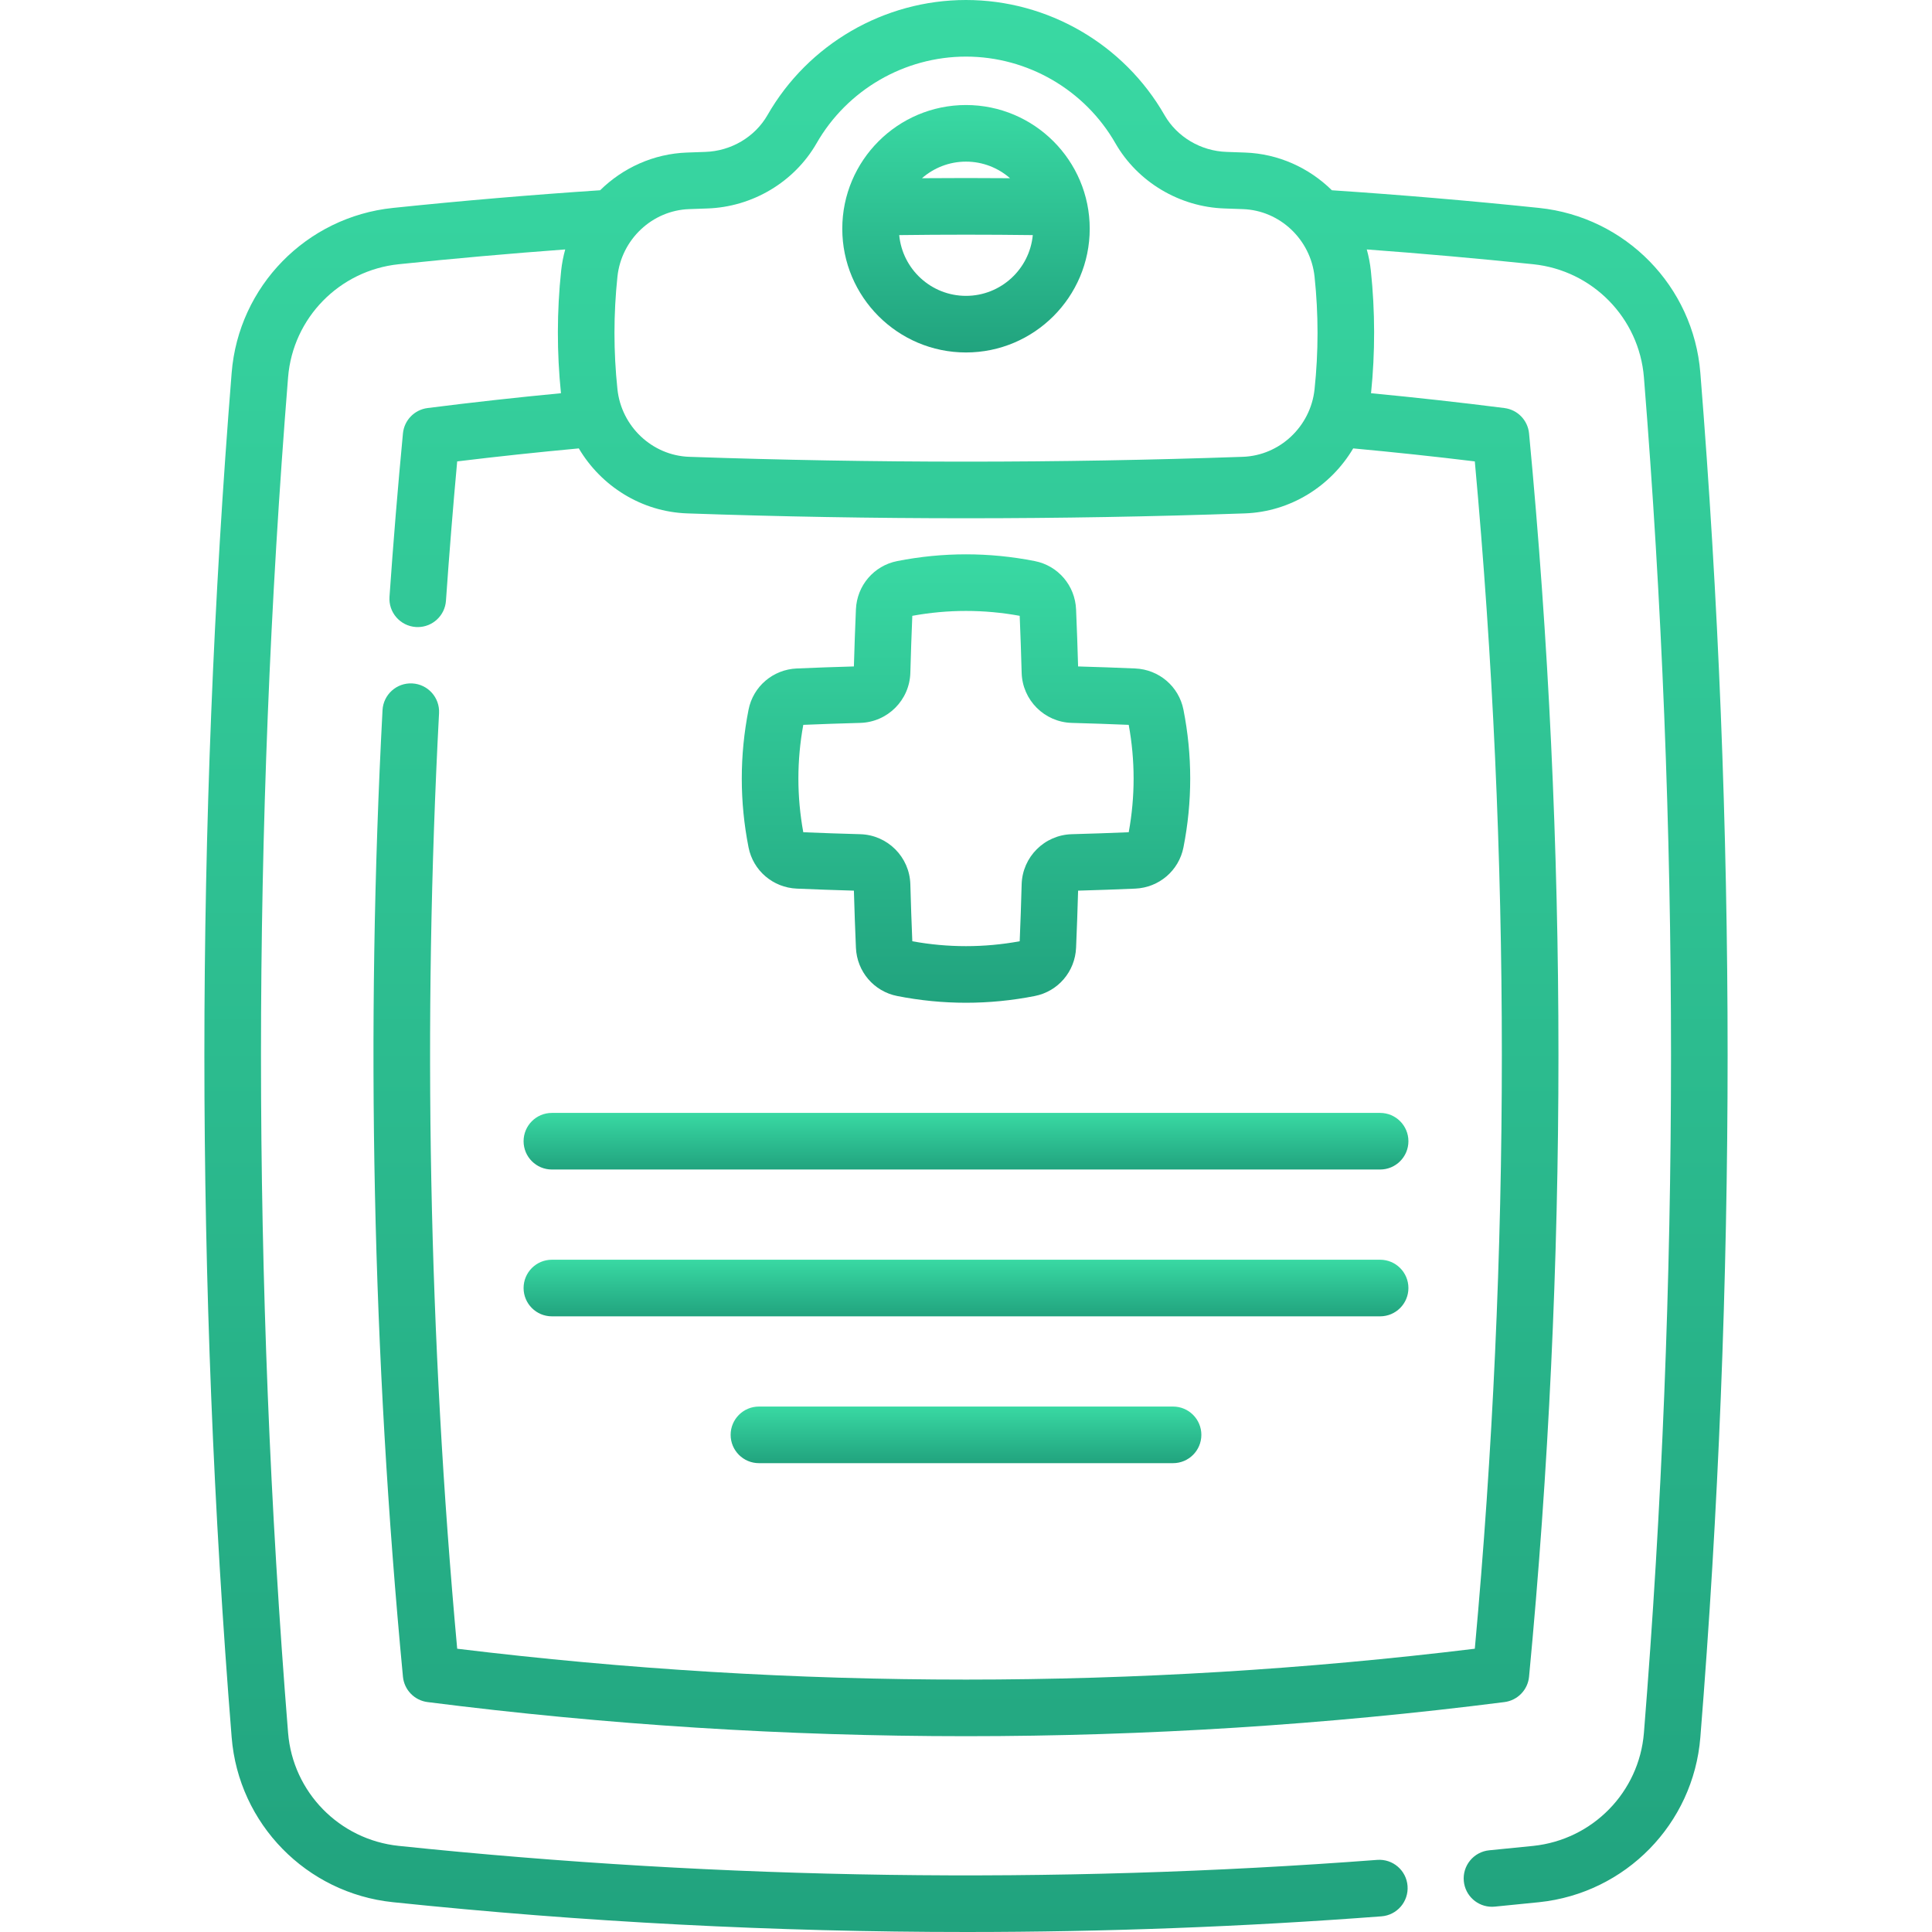
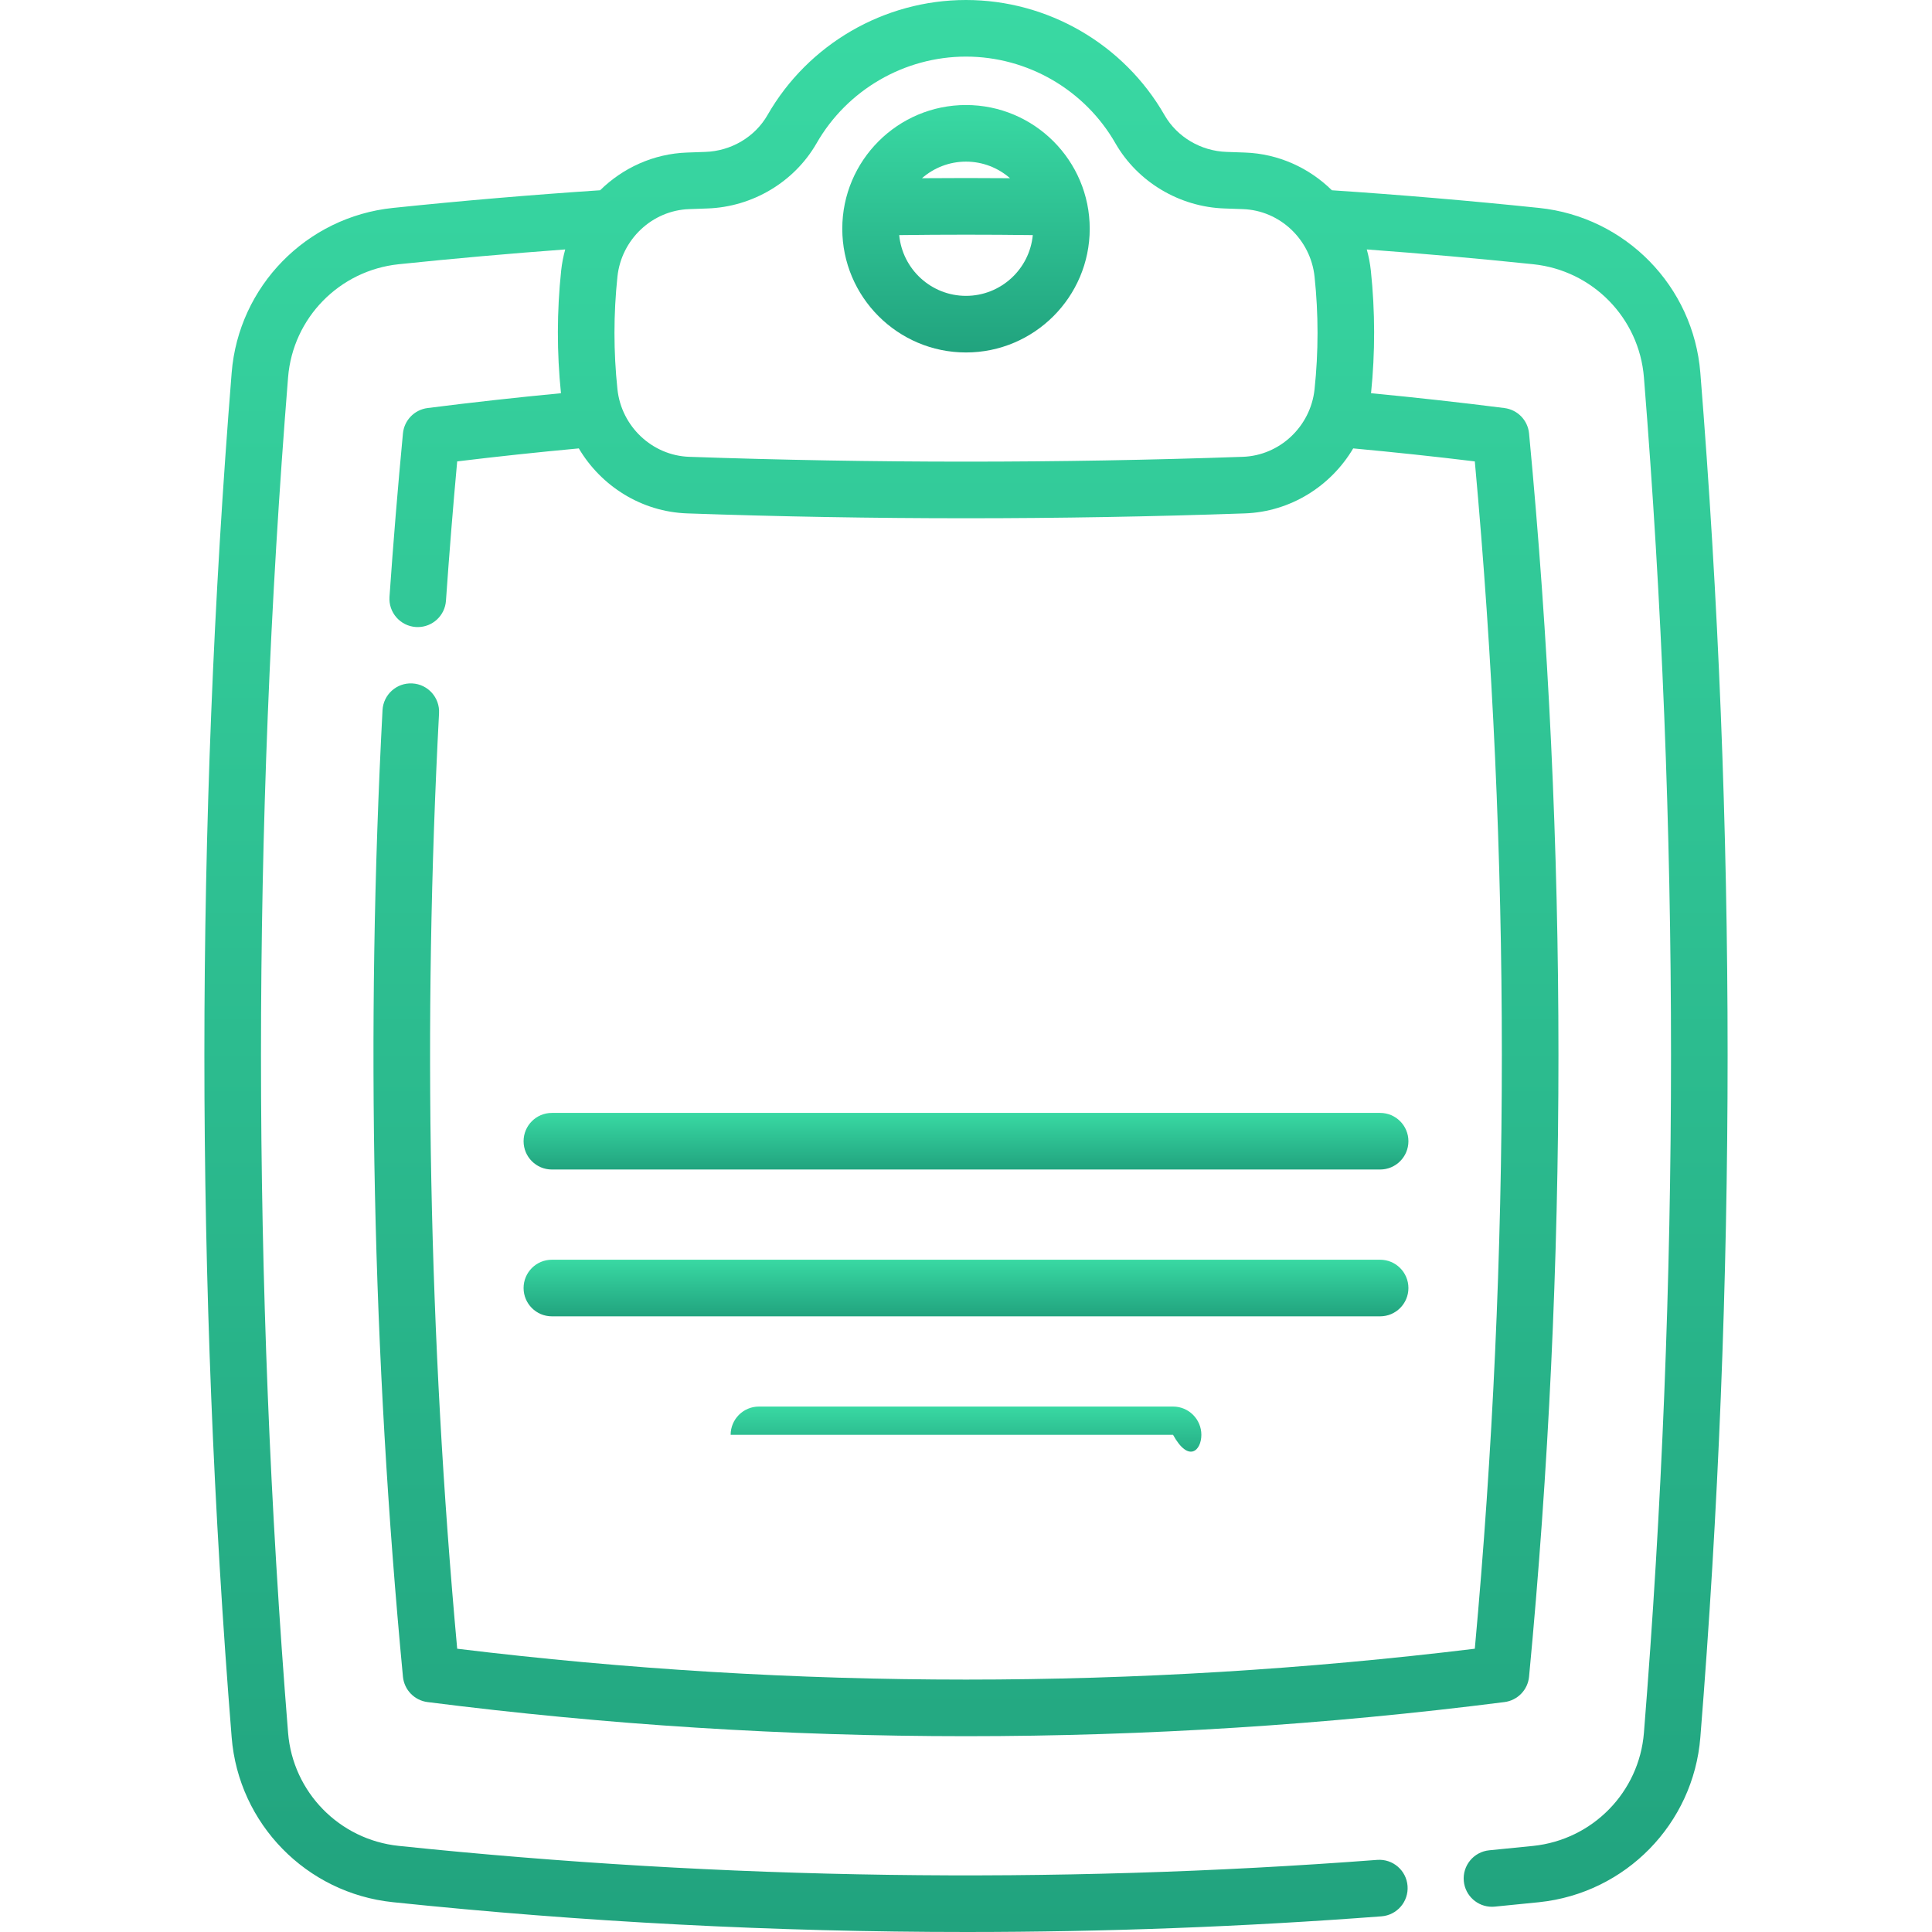
<svg xmlns="http://www.w3.org/2000/svg" width="512" height="512" viewBox="0 0 512 512" fill="none">
  <g clip-path="url(#clip0_3_4)">
    <path d="M450.607 98.797C448.77 75.865 430.798 57.489 407.876 55.104C389.659 53.204 371.205 51.639 352.966 50.423C346.933 44.488 338.808 40.734 329.919 40.427L325.068 40.256C318.246 40.038 311.94 36.303 308.616 30.515C297.839 11.693 277.676 0 255.995 0C234.321 0 214.161 11.693 203.388 30.507C200.06 36.302 193.754 40.038 186.89 40.257L182.103 40.426C173.203 40.733 165.073 44.487 159.037 50.422C140.796 51.638 122.341 53.204 104.124 55.103C81.201 57.489 63.229 75.864 61.392 98.795C51.754 218.769 51.754 340.433 61.392 460.405C63.228 483.336 81.2 501.712 104.122 504.099C154.556 509.364 205.381 511.999 256.132 511.999C292.889 511.999 329.611 510.616 366.103 507.848C370.234 507.535 373.329 503.932 373.015 499.801C372.702 495.671 369.112 492.577 364.968 492.89C278.985 499.412 191.748 498.164 105.677 489.179C89.94 487.541 77.605 474.936 76.344 459.206C66.771 340.029 66.771 219.173 76.344 99.994C77.605 84.266 89.94 71.661 105.678 70.023C120.306 68.498 135.09 67.188 149.789 66.103C149.285 67.925 148.915 69.803 148.711 71.733C147.569 82.507 147.557 93.428 148.662 104.207C136.842 105.338 124.985 106.649 113.304 108.137C109.824 108.58 107.117 111.375 106.784 114.866C105.427 129.104 104.228 143.669 103.219 158.159C102.931 162.292 106.048 165.875 110.18 166.163C110.358 166.175 110.534 166.181 110.709 166.181C114.614 166.181 117.909 163.156 118.184 159.201C119.043 146.864 120.042 134.47 121.159 122.276C131.842 120.975 142.639 119.827 153.391 118.83C159.304 128.83 169.996 135.628 182.11 136.054C206.625 136.913 231.313 137.343 256.001 137.343C280.689 137.343 305.378 136.914 329.894 136.054C342.007 135.628 352.699 128.83 358.611 118.83C369.362 119.827 380.158 120.975 390.841 122.276C400.393 226.702 400.393 332.503 390.841 436.93C301.329 447.835 210.673 447.835 121.16 436.93C113.627 354.607 112.009 271.227 116.352 188.998C116.57 184.862 113.394 181.331 109.257 181.113C105.113 180.896 101.59 184.071 101.372 188.207C96.885 273.165 98.706 359.339 106.785 444.337C107.117 447.829 109.825 450.624 113.305 451.067C160.647 457.095 208.324 460.109 256.001 460.109C303.678 460.109 351.354 457.096 398.697 451.067C402.177 450.624 404.886 447.828 405.217 444.337C415.603 335.028 415.603 224.178 405.217 114.869C404.885 111.377 402.177 108.581 398.697 108.138C387.016 106.651 375.16 105.339 363.339 104.209C364.445 93.43 364.432 82.509 363.29 71.735C363.085 69.806 362.716 67.927 362.212 66.106C376.911 67.191 391.694 68.501 406.324 70.026C422.06 71.664 434.395 84.269 435.657 99.999C445.23 219.176 445.23 340.032 435.657 459.211C434.397 474.939 422.061 487.544 406.317 489.183C402.442 489.59 398.556 489.978 394.682 490.345C390.558 490.736 387.533 494.397 387.924 498.52C388.292 502.403 391.559 505.313 395.382 505.313C395.619 505.313 395.859 505.302 396.099 505.279C400.024 504.906 403.96 504.514 407.878 504.102C430.802 501.715 448.774 483.339 450.61 460.41C460.245 340.433 460.245 218.77 450.607 98.797ZM348.371 103.155C347.326 113.019 339.156 120.717 329.366 121.061C280.684 122.767 231.317 122.767 182.635 121.061C172.844 120.717 164.674 113.019 163.628 103.155C162.579 93.254 162.579 83.215 163.628 73.314C164.674 63.449 172.838 55.755 182.641 55.417L187.41 55.248C199.392 54.866 210.498 48.248 216.401 37.968C224.513 23.801 239.685 15.001 255.995 15.001C272.311 15.001 287.486 23.801 295.602 37.977C301.501 48.249 312.607 54.867 324.547 55.248L329.38 55.419C339.161 55.756 347.324 63.45 348.371 73.315C349.422 83.215 349.422 93.254 348.371 103.155Z" fill="url(#paint0_linear_3_4)" />
    <path d="M255.995 27.832C237.919 27.832 223.213 42.538 223.213 60.614C223.213 78.696 237.919 93.406 255.995 93.406C274.076 93.406 288.787 78.696 288.787 60.614C288.787 42.538 274.077 27.832 255.995 27.832ZM267.669 47.228C259.896 47.164 252.102 47.164 244.329 47.228C247.456 44.5 251.531 42.833 255.996 42.833C260.463 42.833 264.541 44.5 267.669 47.228ZM255.995 78.405C246.76 78.405 239.154 71.324 238.3 62.303C250.077 62.154 261.923 62.153 273.7 62.303C272.846 71.323 265.235 78.405 255.995 78.405Z" fill="url(#paint1_linear_3_4)" />
-     <path d="M211.158 235.493C216.087 235.705 221.171 235.886 226.291 236.031C226.436 241.138 226.616 246.222 226.829 251.162C227.1 257.476 231.595 262.734 237.758 263.95C243.81 265.144 249.905 265.741 256 265.741C262.094 265.741 268.19 265.144 274.242 263.95C280.405 262.734 284.899 257.476 285.171 251.163C285.383 246.223 285.564 241.138 285.709 236.032C290.829 235.887 295.913 235.707 300.841 235.494C307.154 235.222 312.412 230.727 313.627 224.565C316.017 212.46 316.017 200.185 313.627 188.082C312.411 181.918 307.153 177.424 300.84 177.152C295.899 176.94 290.814 176.759 285.708 176.614C285.563 171.507 285.383 166.422 285.17 161.482C284.899 155.169 280.404 149.91 274.241 148.694C262.137 146.306 249.863 146.306 237.757 148.694C231.594 149.91 227.1 155.169 226.828 161.481C226.616 166.421 226.435 171.507 226.29 176.613C221.184 176.758 216.099 176.938 211.158 177.151C204.845 177.422 199.587 181.917 198.372 188.08C195.982 200.184 195.982 212.459 198.372 224.563C199.588 230.726 204.846 235.221 211.158 235.493ZM212.878 192.093C217.81 191.886 222.878 191.712 227.96 191.574C235.217 191.377 241.056 185.539 241.252 178.282C241.39 173.201 241.564 168.133 241.771 163.2C251.22 161.473 260.781 161.473 270.23 163.2C270.437 168.132 270.611 173.2 270.749 178.282C270.945 185.539 276.784 191.377 284.041 191.574C289.123 191.712 294.19 191.886 299.123 192.093C300.85 201.541 300.85 211.103 299.123 220.552C294.204 220.758 289.136 220.933 284.041 221.071C276.784 221.268 270.945 227.106 270.749 234.362C270.611 239.444 270.437 244.512 270.23 249.444C260.781 251.171 251.22 251.171 241.771 249.444C241.564 244.513 241.39 239.445 241.252 234.362C241.056 227.106 235.217 221.268 227.96 221.071C222.866 220.933 217.798 220.759 212.878 220.552C211.151 211.103 211.151 201.541 212.878 192.093Z" fill="url(#paint2_linear_3_4)" />
    <path d="M138.755 302.432C138.755 306.574 142.113 309.933 146.256 309.933H365.744C369.887 309.933 373.245 306.574 373.245 302.432C373.245 298.29 369.887 294.932 365.744 294.932H146.256C142.113 294.932 138.755 298.29 138.755 302.432Z" fill="url(#paint3_linear_3_4)" />
    <path d="M146.256 348.842H365.744C369.887 348.842 373.245 345.484 373.245 341.341C373.245 337.199 369.887 333.841 365.744 333.841H146.256C142.113 333.841 138.755 337.199 138.755 341.341C138.755 345.484 142.113 348.842 146.256 348.842Z" fill="url(#paint4_linear_3_4)" />
-     <path d="M201.128 372.75C196.986 372.75 193.627 376.108 193.627 380.25C193.627 384.393 196.986 387.751 201.128 387.751H310.872C315.014 387.751 318.373 384.393 318.373 380.25C318.373 376.108 315.014 372.75 310.872 372.75H201.128Z" fill="url(#paint5_linear_3_4)" />
+     <path d="M201.128 372.75C196.986 372.75 193.627 376.108 193.627 380.25H310.872C315.014 387.751 318.373 384.393 318.373 380.25C318.373 376.108 315.014 372.75 310.872 372.75H201.128Z" fill="url(#paint5_linear_3_4)" />
  </g>
  <defs>
    <linearGradient id="paint0_linear_3_4" x1="256" y1="0" x2="256" y2="511.999" gradientUnits="userSpaceOnUse">
      <stop stop-color="#39D9A3" />
      <stop offset="1" stop-color="#21A37E" />
    </linearGradient>
    <linearGradient id="paint1_linear_3_4" x1="256" y1="27.832" x2="256" y2="93.406" gradientUnits="userSpaceOnUse">
      <stop stop-color="#39D9A3" />
      <stop offset="1" stop-color="#21A37E" />
    </linearGradient>
    <linearGradient id="paint2_linear_3_4" x1="256" y1="146.903" x2="256" y2="265.741" gradientUnits="userSpaceOnUse">
      <stop stop-color="#39D9A3" />
      <stop offset="1" stop-color="#21A37E" />
    </linearGradient>
    <linearGradient id="paint3_linear_3_4" x1="256" y1="294.932" x2="256" y2="309.933" gradientUnits="userSpaceOnUse">
      <stop stop-color="#39D9A3" />
      <stop offset="1" stop-color="#21A37E" />
    </linearGradient>
    <linearGradient id="paint4_linear_3_4" x1="256" y1="333.841" x2="256" y2="348.842" gradientUnits="userSpaceOnUse">
      <stop stop-color="#39D9A3" />
      <stop offset="1" stop-color="#21A37E" />
    </linearGradient>
    <linearGradient id="paint5_linear_3_4" x1="256" y1="372.75" x2="256" y2="387.751" gradientUnits="userSpaceOnUse">
      <stop stop-color="#39D9A3" />
      <stop offset="1" stop-color="#21A37E" />
    </linearGradient>
    <clipPath id="clip0_3_4">
      <rect width="512" height="512" fill="white" />
    </clipPath>
  </defs>
</svg>